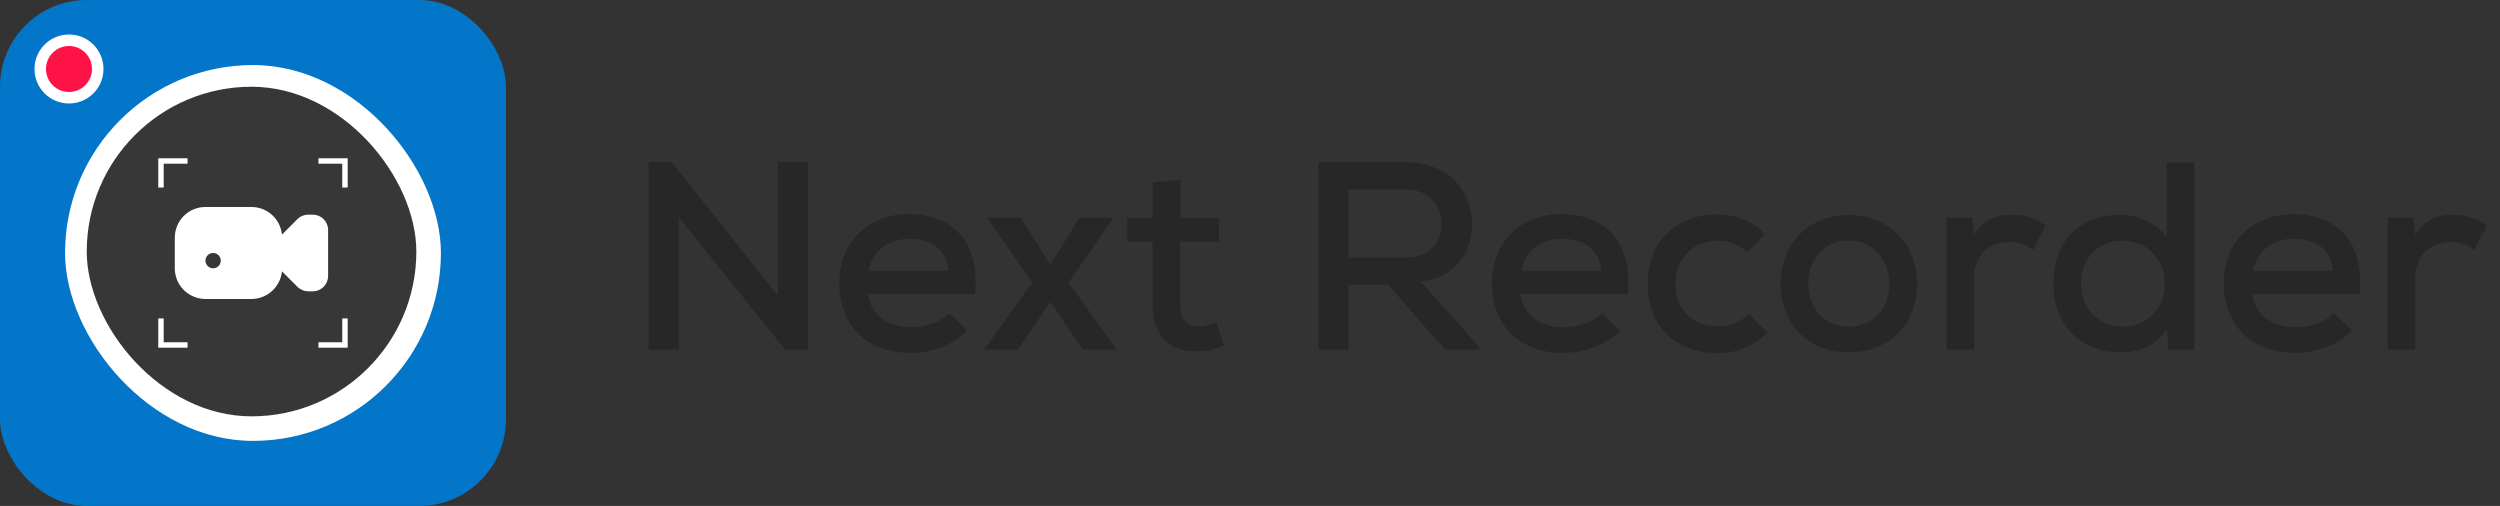
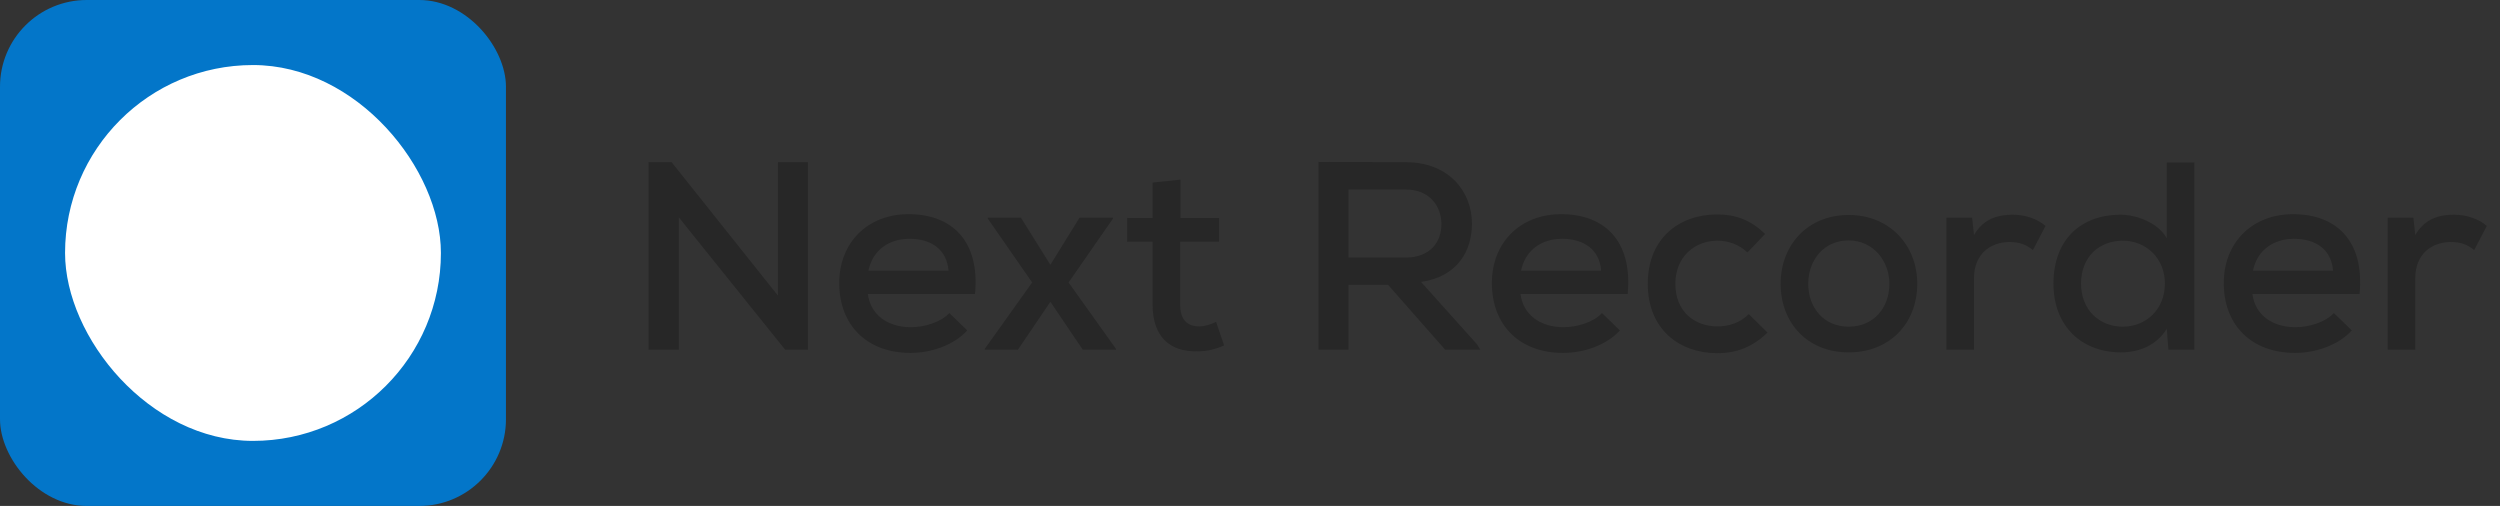
<svg xmlns="http://www.w3.org/2000/svg" width="168" height="34" viewBox="0 0 168 34" fill="none">
  <rect x="0" y="0" width="168" height="34" fill="#333333" stroke="none" />
  <rect width="34" height="34" rx="5.829" fill="#0376C9" />
-   <circle cx="4.636" cy="4.636" r="1.932" fill="#FF1346" stroke="white" stroke-width="0.773" />
  <rect x="4.372" y="4.371" width="25.257" height="25.257" rx="12.629" fill="white" />
-   <rect x="5.829" y="5.829" width="22.149" height="22.149" rx="11.074" fill="#383737" />
  <path d="M18.947 15.766L19.988 14.725C20.181 14.532 20.443 14.424 20.716 14.424H21.018C21.292 14.424 21.554 14.533 21.747 14.726C21.94 14.919 22.049 15.181 22.049 15.454V18.545C22.049 18.818 21.94 19.081 21.747 19.274C21.554 19.467 21.292 19.576 21.018 19.576H20.716C20.443 19.575 20.181 19.467 19.988 19.274L18.947 18.233C18.897 18.742 18.659 19.214 18.28 19.557C17.901 19.901 17.408 20.091 16.897 20.091H13.806C13.26 20.091 12.736 19.873 12.349 19.487C11.963 19.101 11.746 18.576 11.746 18.03V15.969C11.746 15.423 11.963 14.899 12.349 14.512C12.736 14.126 13.26 13.909 13.806 13.909H16.897C17.408 13.909 17.901 14.099 18.28 14.442C18.659 14.785 18.897 15.257 18.947 15.766ZM14.321 18.03C14.458 18.03 14.589 17.976 14.686 17.879C14.782 17.782 14.836 17.651 14.836 17.515C14.836 17.378 14.782 17.247 14.686 17.151C14.589 17.054 14.458 17 14.321 17C14.185 17 14.054 17.054 13.957 17.151C13.861 17.247 13.806 17.378 13.806 17.515C13.806 17.651 13.861 17.782 13.957 17.879C14.054 17.976 14.185 18.03 14.321 18.03Z" fill="white" />
  <path d="M10.818 12.421V10.818H12.421" stroke="white" stroke-width="0.364" stroke-linecap="square" />
-   <path d="M23.182 12.421V10.818H21.579" stroke="white" stroke-width="0.364" stroke-linecap="square" />
  <path d="M12.421 23.182L10.818 23.182L10.818 21.579" stroke="white" stroke-width="0.364" stroke-linecap="square" />
-   <path d="M21.579 23.182L23.182 23.182L23.182 21.579" stroke="white" stroke-width="0.364" stroke-linecap="square" />
  <path d="M45.132 10.9L52.278 19.864V10.9H54.294V23.5H52.764L45.618 14.608V23.5H43.584V10.9H45.132ZM65.522 19.756H58.322C58.484 21.106 59.6 21.988 61.22 21.988C62.12 21.988 63.254 21.646 63.794 21.034L65 22.204C64.082 23.212 62.552 23.716 61.184 23.716C58.268 23.716 56.396 21.862 56.396 19.018C56.396 16.318 58.286 14.392 61.058 14.392C63.92 14.392 65.864 16.138 65.522 19.756ZM58.358 18.19H63.74C63.632 16.786 62.606 16.048 61.112 16.048C59.762 16.048 58.646 16.786 58.358 18.19ZM70.585 17.794L72.547 14.626H74.797V14.68L71.809 18.982L74.995 23.446V23.5H72.763L70.585 20.278L68.407 23.5H66.175V23.446L69.361 18.982L66.373 14.68V14.626H68.605L70.585 17.794ZM77.455 12.268L79.327 12.07V14.644H81.919V16.246H79.309V20.476C79.309 21.412 79.723 21.934 80.587 21.934C80.947 21.934 81.361 21.808 81.721 21.628L82.261 23.212C81.649 23.482 81.109 23.608 80.479 23.608C78.553 23.662 77.455 22.564 77.455 20.476V16.246H75.745V14.644H77.455V12.268ZM99.258 23.14L99.474 23.5H97.116L93.282 19.144H90.618V23.5H88.602V10.882C90.564 10.882 92.508 10.9 94.47 10.9C97.386 10.9 98.916 12.898 98.916 15.022C98.916 16.822 97.98 18.586 95.496 18.946L99.258 23.14ZM94.47 12.736H90.618V17.308H94.452C96.126 17.308 96.864 16.246 96.864 15.058C96.864 13.924 96.126 12.736 94.47 12.736ZM109.379 19.756H102.179C102.341 21.106 103.457 21.988 105.077 21.988C105.977 21.988 107.111 21.646 107.651 21.034L108.857 22.204C107.939 23.212 106.409 23.716 105.041 23.716C102.125 23.716 100.253 21.862 100.253 19.018C100.253 16.318 102.143 14.392 104.915 14.392C107.777 14.392 109.721 16.138 109.379 19.756ZM102.215 18.19H107.597C107.489 16.786 106.463 16.048 104.969 16.048C103.619 16.048 102.503 16.786 102.215 18.19ZM117.516 21.106L118.776 22.348C117.786 23.32 116.688 23.734 115.41 23.734C112.854 23.734 110.73 22.132 110.73 19.072C110.73 16.012 112.836 14.41 115.41 14.41C116.634 14.41 117.66 14.788 118.614 15.724L117.426 16.966C116.868 16.426 116.13 16.174 115.428 16.174C113.826 16.174 112.584 17.308 112.584 19.072C112.584 20.944 113.88 21.934 115.41 21.934C116.166 21.934 116.94 21.7 117.516 21.106ZM124.231 14.446C126.967 14.446 128.839 16.462 128.839 19.072C128.839 21.7 127.021 23.68 124.231 23.68C121.459 23.68 119.659 21.7 119.659 19.072C119.659 16.462 121.477 14.446 124.231 14.446ZM124.231 16.156C122.539 16.156 121.513 17.506 121.513 19.072C121.513 20.656 122.539 21.952 124.231 21.952C125.941 21.952 126.967 20.656 126.967 19.072C126.967 17.506 125.851 16.156 124.231 16.156ZM130.799 14.626H132.527L132.653 15.796C133.301 14.662 134.309 14.428 135.263 14.428C136.127 14.428 136.955 14.734 137.459 15.184L136.613 16.804C136.163 16.444 135.731 16.264 135.047 16.264C133.769 16.264 132.653 17.056 132.653 18.694V23.5H130.799V14.626ZM142.655 16.174C141.089 16.174 139.847 17.236 139.847 19.054C139.847 20.836 141.089 21.952 142.655 21.952C144.203 21.952 145.481 20.8 145.481 19.054C145.481 17.344 144.203 16.174 142.655 16.174ZM145.607 10.918H147.461V23.5H145.715L145.607 22.096C144.905 23.23 143.717 23.68 142.529 23.68C139.955 23.68 137.993 21.988 137.993 19.054C137.993 16.03 139.919 14.428 142.493 14.428C143.573 14.428 145.031 14.968 145.607 16.012V10.918ZM158.563 19.756H151.363C151.525 21.106 152.641 21.988 154.261 21.988C155.161 21.988 156.295 21.646 156.835 21.034L158.041 22.204C157.123 23.212 155.593 23.716 154.225 23.716C151.309 23.716 149.437 21.862 149.437 19.018C149.437 16.318 151.327 14.392 154.099 14.392C156.961 14.392 158.905 16.138 158.563 19.756ZM151.399 18.19H156.781C156.673 16.786 155.647 16.048 154.153 16.048C152.803 16.048 151.687 16.786 151.399 18.19ZM160.453 14.626H162.181L162.307 15.796C162.955 14.662 163.963 14.428 164.917 14.428C165.781 14.428 166.609 14.734 167.113 15.184L166.267 16.804C165.817 16.444 165.385 16.264 164.701 16.264C163.423 16.264 162.307 17.056 162.307 18.694V23.5H160.453V14.626Z" fill="#272727" />
</svg>